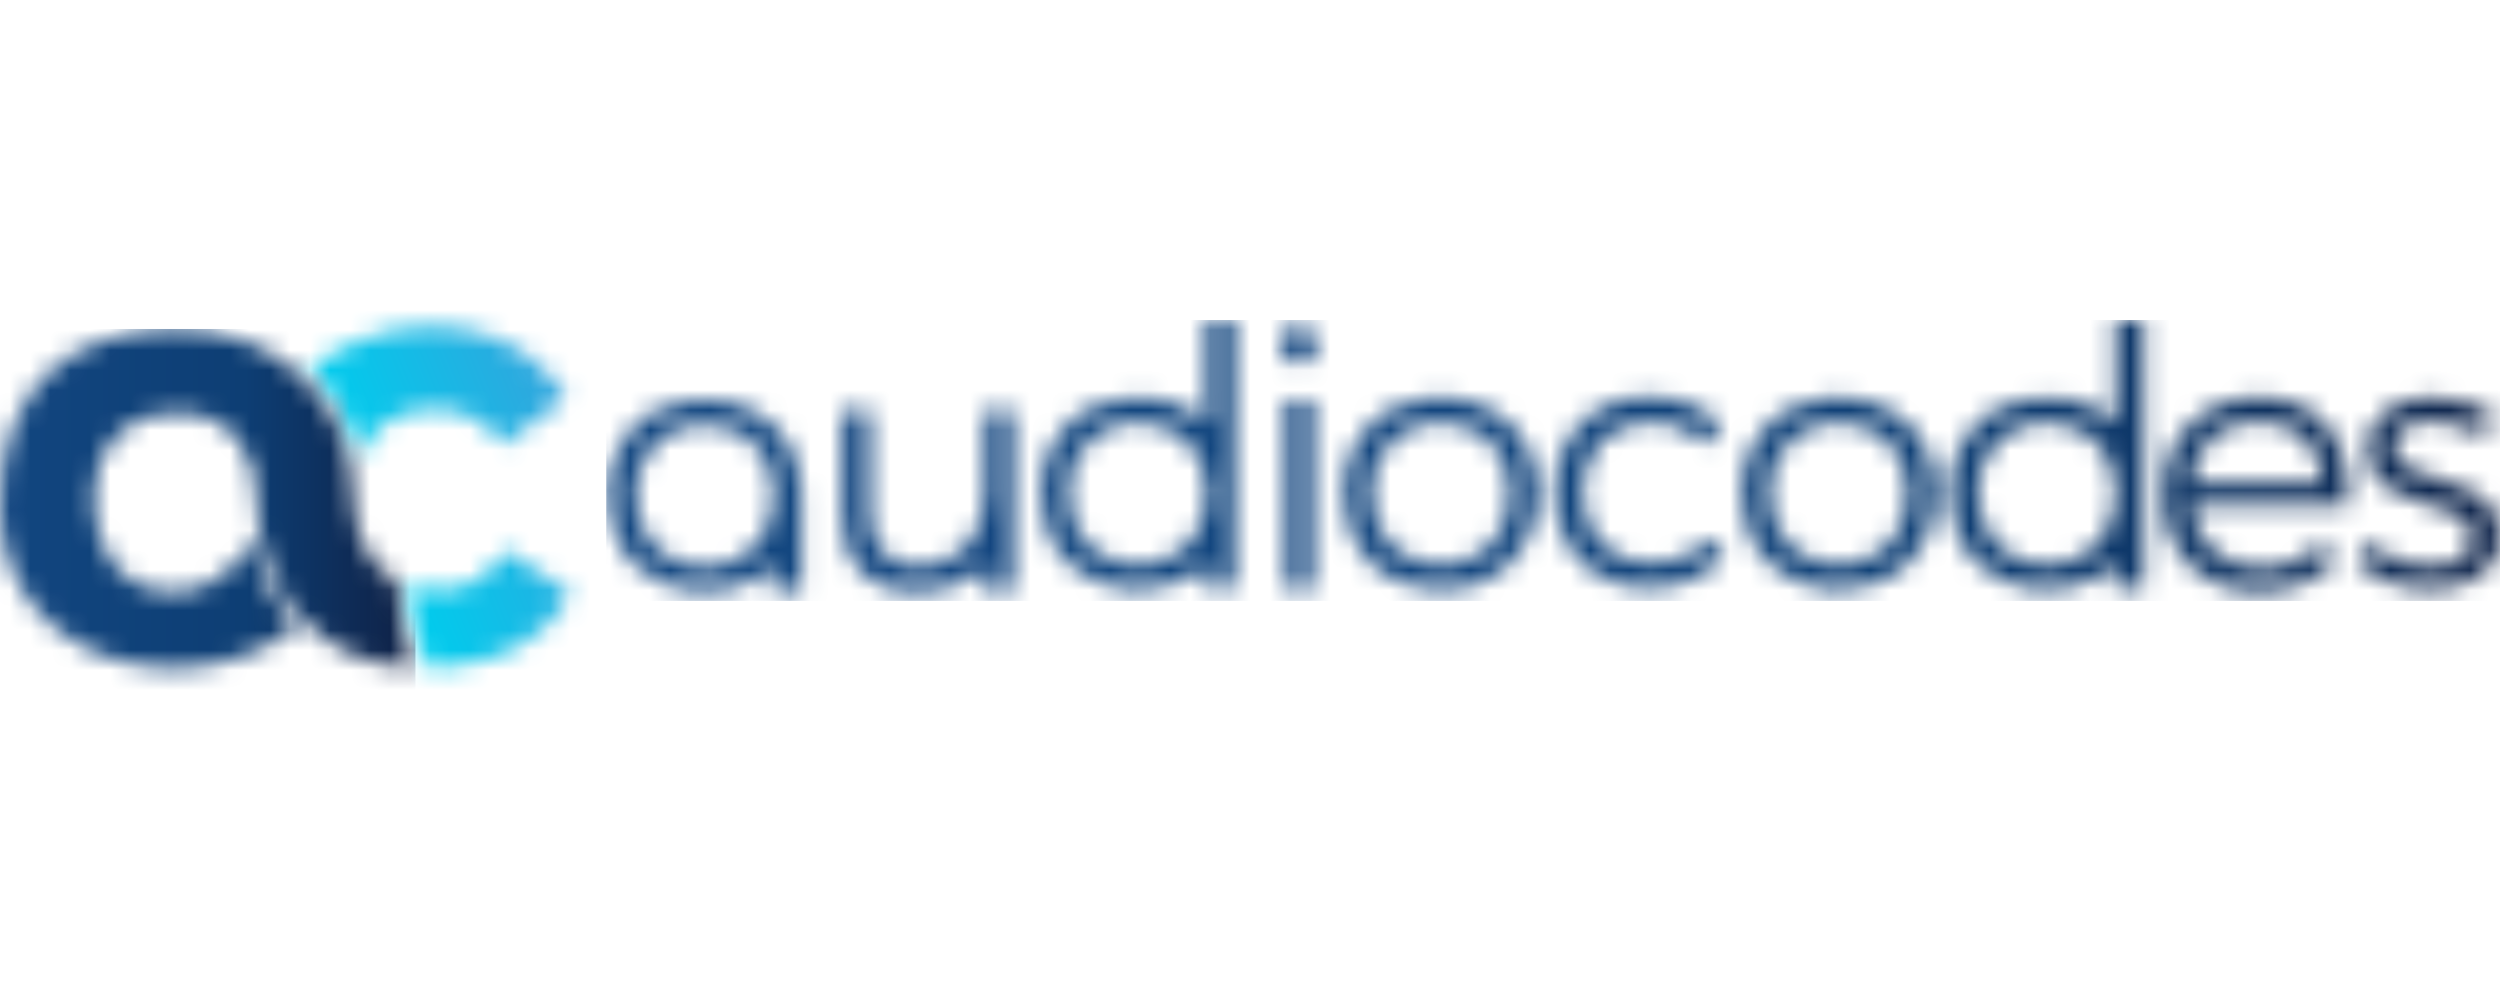
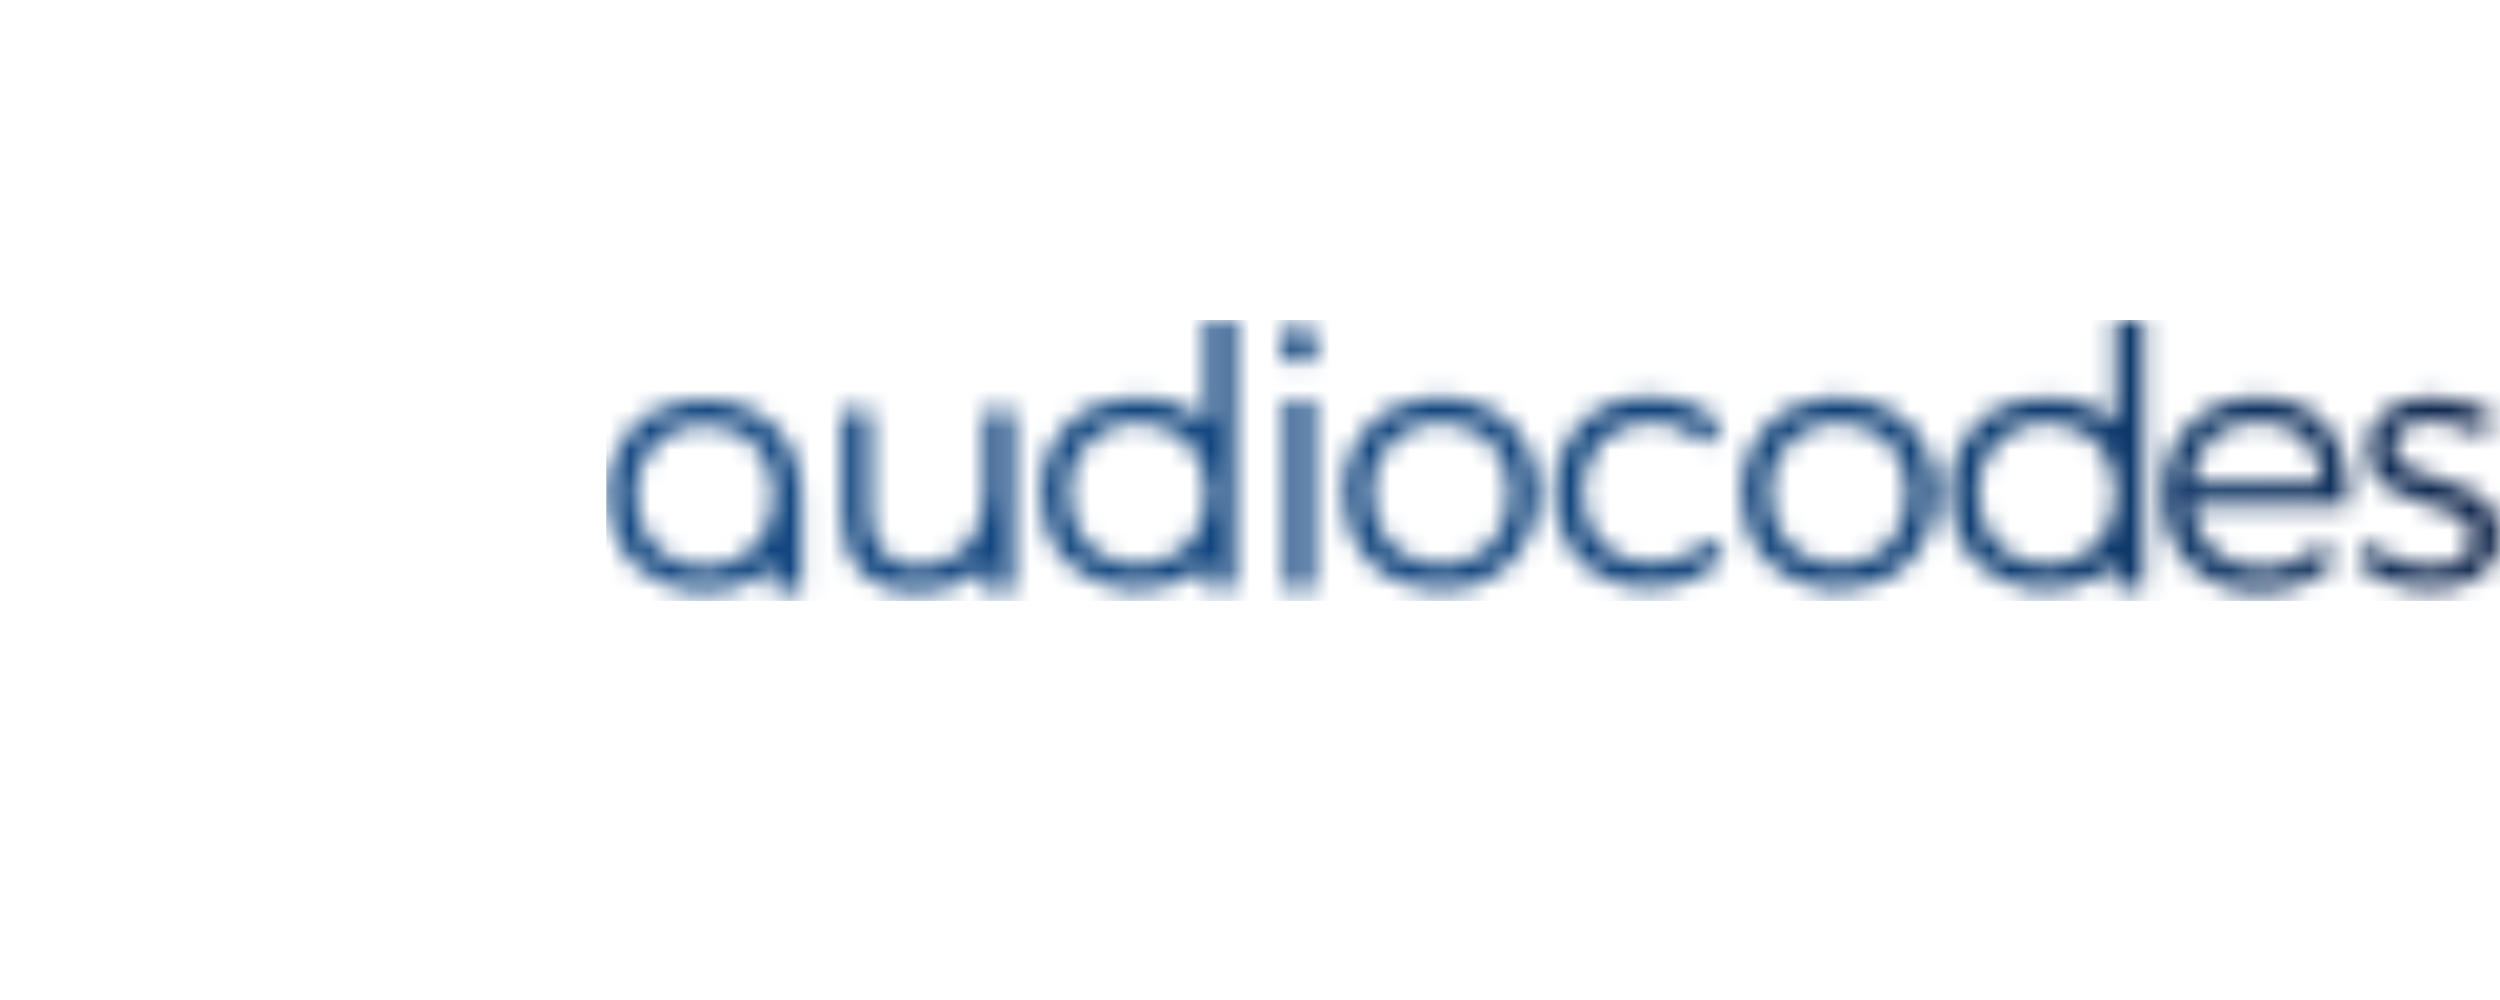
<svg xmlns="http://www.w3.org/2000/svg" width="125" height="50" viewBox="0 0 125 50" fill="none">
  <mask id="mask0_5675_235" style="mask-type:luminance" maskUnits="userSpaceOnUse" x="30" y="16" width="95" height="14">
    <path d="M49.248 20.55V24.723C49.248 26.776 47.935 28.303 45.974 28.339C44.335 28.339 43.507 27.243 43.507 25.552V20.55H42.102V25.912C42.102 28.198 43.434 29.601 45.648 29.601C47.357 29.585 48.406 29.081 49.247 28.283V29.546H50.651V20.55H49.248ZM64.296 19.991V29.494H65.487C65.532 29.494 65.578 29.487 65.64 29.483V19.991H64.296ZM31.829 25.253C31.698 24.026 31.983 22.919 32.931 22.085C33.982 21.16 35.222 21.007 36.511 21.47C37.758 21.919 38.419 22.879 38.62 24.169C38.652 24.37 38.661 24.574 38.678 24.747C38.678 24.759 38.678 24.77 38.676 24.782V24.818C38.609 26.218 38.106 27.349 36.809 27.981C36.311 28.222 35.764 28.347 35.211 28.346C33.614 28.346 32.046 27.309 31.828 25.251M34.555 20.017C33.396 20.151 32.383 20.599 31.591 21.473C30.622 22.542 30.309 23.831 30.415 25.235C30.5 26.362 30.896 27.367 31.693 28.187C33.144 29.678 35.75 30.047 37.653 29.015C38.023 28.816 38.366 28.57 38.672 28.283V29.519H40.071V24.74C40.052 24.516 40.045 24.257 40.009 24.004C39.808 22.545 39.117 21.397 37.835 20.645C37.037 20.177 36.181 19.975 35.289 19.975C35.047 19.975 34.801 19.989 34.553 20.018M88.531 25.147C88.4 23.921 88.684 22.813 89.633 21.979C90.685 21.054 91.923 20.901 93.212 21.364C94.46 21.814 95.119 22.775 95.321 24.066C95.352 24.266 95.362 24.47 95.379 24.643C95.326 26.076 94.827 27.234 93.509 27.879C93.011 28.12 92.464 28.245 91.911 28.244C90.314 28.244 88.746 27.207 88.528 25.149M91.255 19.914C90.095 20.049 89.083 20.497 88.291 21.371C87.322 22.442 87.009 23.727 87.114 25.133C87.2 26.26 87.597 27.265 88.393 28.084C89.842 29.576 92.449 29.945 94.352 28.913C96.026 28.004 96.717 26.518 96.77 24.639C96.752 24.416 96.745 24.157 96.709 23.902C96.508 22.444 95.816 21.293 94.534 20.542C93.737 20.075 92.881 19.873 91.989 19.873C91.747 19.873 91.501 19.888 91.253 19.916M118.374 22.446C118.358 25.792 123.665 24.623 123.613 26.927C123.594 27.879 122.693 28.312 121.579 28.312C120.464 28.312 119.239 27.863 118.43 27.107L117.891 28.132C118.791 28.997 120.177 29.464 121.526 29.464C123.343 29.464 125 28.636 125 26.782C125 23.381 119.709 24.479 119.709 22.338C119.709 21.439 120.519 21.06 121.58 21.06C122.462 21.06 123.416 21.348 124.153 21.816L124.692 20.735C123.9 20.213 122.802 19.871 121.67 19.871C119.942 19.871 118.376 20.645 118.376 22.444M68.626 25.134C68.502 23.935 68.776 22.848 69.689 22.018C70.744 21.062 71.993 20.898 73.302 21.364C74.56 21.812 75.223 22.781 75.421 24.083C75.451 24.283 75.462 24.487 75.478 24.651C75.425 26.056 74.944 27.192 73.679 27.846C73.163 28.11 72.591 28.248 72.011 28.246C70.411 28.246 68.838 27.203 68.624 25.134M71.359 19.913C70.19 20.047 69.172 20.501 68.378 21.384C67.421 22.451 67.11 23.733 67.215 25.129C67.302 26.298 67.725 27.333 68.573 28.164C69.396 28.971 70.405 29.373 71.541 29.464C72.858 29.568 74.087 29.304 75.137 28.469C76.359 27.496 76.847 26.18 76.867 24.559C76.854 24.401 76.845 24.149 76.811 23.904C76.607 22.427 75.906 21.269 74.598 20.519C73.81 20.067 72.967 19.871 72.088 19.871C71.847 19.871 71.603 19.886 71.357 19.914M112.919 21.06C114.8 21.06 116.043 22.265 116.134 24.128H109.558C109.758 22.265 111.036 21.06 112.919 21.06ZM108.15 24.731C108.15 27.598 110.104 29.59 112.937 29.59C114.545 29.59 115.898 29.006 116.81 28.001L116.025 27.178C115.277 27.964 114.235 28.401 113.048 28.401C111.168 28.401 109.796 27.159 109.56 25.261H117.414C117.56 22.008 116.027 19.871 112.921 19.871C110.126 19.889 108.152 21.863 108.152 24.73M77.739 24.618C77.739 27.438 79.679 29.396 82.426 29.396C84.061 29.396 85.372 28.785 86.215 27.76L85.407 26.934C84.742 27.724 83.719 28.155 82.479 28.155C80.52 28.155 79.119 26.701 79.119 24.618C79.119 22.535 80.522 21.098 82.479 21.098C83.627 21.098 84.58 21.511 85.298 22.21L86.069 21.24C85.206 20.36 83.95 19.84 82.424 19.84C79.695 19.84 77.737 21.797 77.737 24.618M64.021 17.229C64.021 17.799 64.378 18.181 64.915 18.183C65.463 18.186 65.844 17.795 65.844 17.231C65.844 16.681 65.46 16.273 64.939 16.267H64.928C64.394 16.267 64.019 16.663 64.019 17.231M53.485 25.152C53.353 23.925 53.639 22.818 54.586 21.984C55.636 21.059 56.877 20.907 58.166 21.369C59.413 21.819 60.074 22.778 60.274 24.069C60.303 24.255 60.314 24.442 60.329 24.608V24.718C60.261 26.117 59.757 27.248 58.462 27.882C57.965 28.123 57.419 28.248 56.866 28.247C55.269 28.247 53.701 27.21 53.483 25.152M60.329 16.006V21.165C60.074 20.927 59.794 20.718 59.493 20.542C58.479 19.948 57.37 19.781 56.21 19.916C55.05 20.051 54.038 20.499 53.248 21.372C52.279 22.441 51.966 23.729 52.072 25.136C52.157 26.263 52.552 27.268 53.35 28.088C54.799 29.579 57.406 29.949 59.309 28.916C59.68 28.717 60.023 28.471 60.329 28.182V29.418H61.727V16H60.329V16.007V16.006ZM98.935 25.152C98.806 23.925 99.09 22.818 100.037 21.984C101.087 21.059 102.327 20.907 103.617 21.369C104.864 21.819 105.525 22.778 105.727 24.069C105.756 24.255 105.767 24.442 105.781 24.608V24.718C105.714 26.117 105.212 27.248 103.915 27.882C103.417 28.123 102.87 28.248 102.317 28.247C100.72 28.247 99.152 27.21 98.933 25.152M105.781 16.006V21.165C105.527 20.927 105.247 20.718 104.946 20.542C103.931 19.948 102.823 19.781 101.664 19.916C100.505 20.051 99.492 20.499 98.7 21.372C97.732 22.441 97.418 23.729 97.524 25.136C97.61 26.263 98.004 27.268 98.802 28.088C100.252 29.579 102.859 29.949 104.762 28.916C105.133 28.717 105.475 28.471 105.781 28.182V29.418H107.18V16H105.781V16.007V16.006Z" fill="white" />
  </mask>
  <g mask="url(#mask0_5675_235)">
    <path d="M125.007 16H30.313V30.047H125.007V16Z" fill="url(#paint0_linear_5675_235)" />
  </g>
  <mask id="mask1_5675_235" style="mask-type:luminance" maskUnits="userSpaceOnUse" x="15" y="16" width="14" height="18">
-     <path d="M20.433 29.21C20.433 29.21 20.408 30.227 20.712 31.435C20.961 32.421 21.437 33.374 21.437 33.374C21.437 33.374 26.393 33.661 28.534 29.675L25.264 27.493C25.264 27.493 23.975 30.384 20.435 29.21M15.503 18.501C15.552 18.541 17.262 19.987 17.99 22.921C18.381 21.389 19.94 20.444 21.655 20.444C24.235 20.444 25.127 22.247 25.127 22.247L28.321 19.889C26.345 16.805 23.39 16.316 21.741 16.316C17.695 16.316 15.521 18.483 15.505 18.5" fill="white" />
-   </mask>
+     </mask>
  <g mask="url(#mask1_5675_235)">
    <path d="M26.704 11.79L9.478 18.75L17.331 38.187L34.557 31.227L26.704 11.79Z" fill="url(#paint1_linear_5675_235)" />
  </g>
  <mask id="mask2_5675_235" style="mask-type:luminance" maskUnits="userSpaceOnUse" x="0" y="16" width="21" height="18">
    <path d="M0 25.249C0 33.097 9.334 35.602 14.8 31.342C13.623 30.052 12.867 28.546 12.564 26.813C11.196 30.398 6.664 30.404 5.324 27.634C3.92 24.734 4.789 20.631 8.838 20.631C11.702 20.631 12.802 22.838 12.802 24.745C12.802 29.397 15.974 33.381 20.775 33.381C20.578 32.847 20.278 32.179 20.098 31.285C19.876 30.187 19.898 29.131 19.898 29.098C18.341 28.314 17.68 26.471 17.68 24.954C17.68 20.255 14.015 16.451 8.869 16.451C3.724 16.451 0 19.195 0 25.249Z" fill="white" />
  </mask>
  <g mask="url(#mask2_5675_235)">
-     <path d="M20.774 16.449H0V35.602H20.774V16.449Z" fill="url(#paint2_linear_5675_235)" />
-   </g>
+     </g>
  <defs>
    <linearGradient id="paint0_linear_5675_235" x1="31.315" y1="21.907" x2="126.316" y2="21.907" gradientUnits="userSpaceOnUse">
      <stop stop-color="#124680" />
      <stop offset="0.45" stop-color="#11447D" />
      <stop offset="0.68" stop-color="#0D3E74" />
      <stop offset="0.77" stop-color="#0D396C" />
      <stop offset="0.9" stop-color="#0D2D59" />
      <stop offset="1" stop-color="#0E2146" />
    </linearGradient>
    <linearGradient id="paint1_linear_5675_235" x1="18.767" y1="25.939" x2="29.393" y2="21.646" gradientUnits="userSpaceOnUse">
      <stop stop-color="#00CCED" />
      <stop offset="1" stop-color="#33A3DC" />
    </linearGradient>
    <linearGradient id="paint2_linear_5675_235" x1="-0.391" y1="26.498" x2="20.382" y2="26.498" gradientUnits="userSpaceOnUse">
      <stop stop-color="#124680" />
      <stop offset="0.61" stop-color="#0D3E74" />
      <stop offset="1" stop-color="#0E2146" />
    </linearGradient>
  </defs>
</svg>